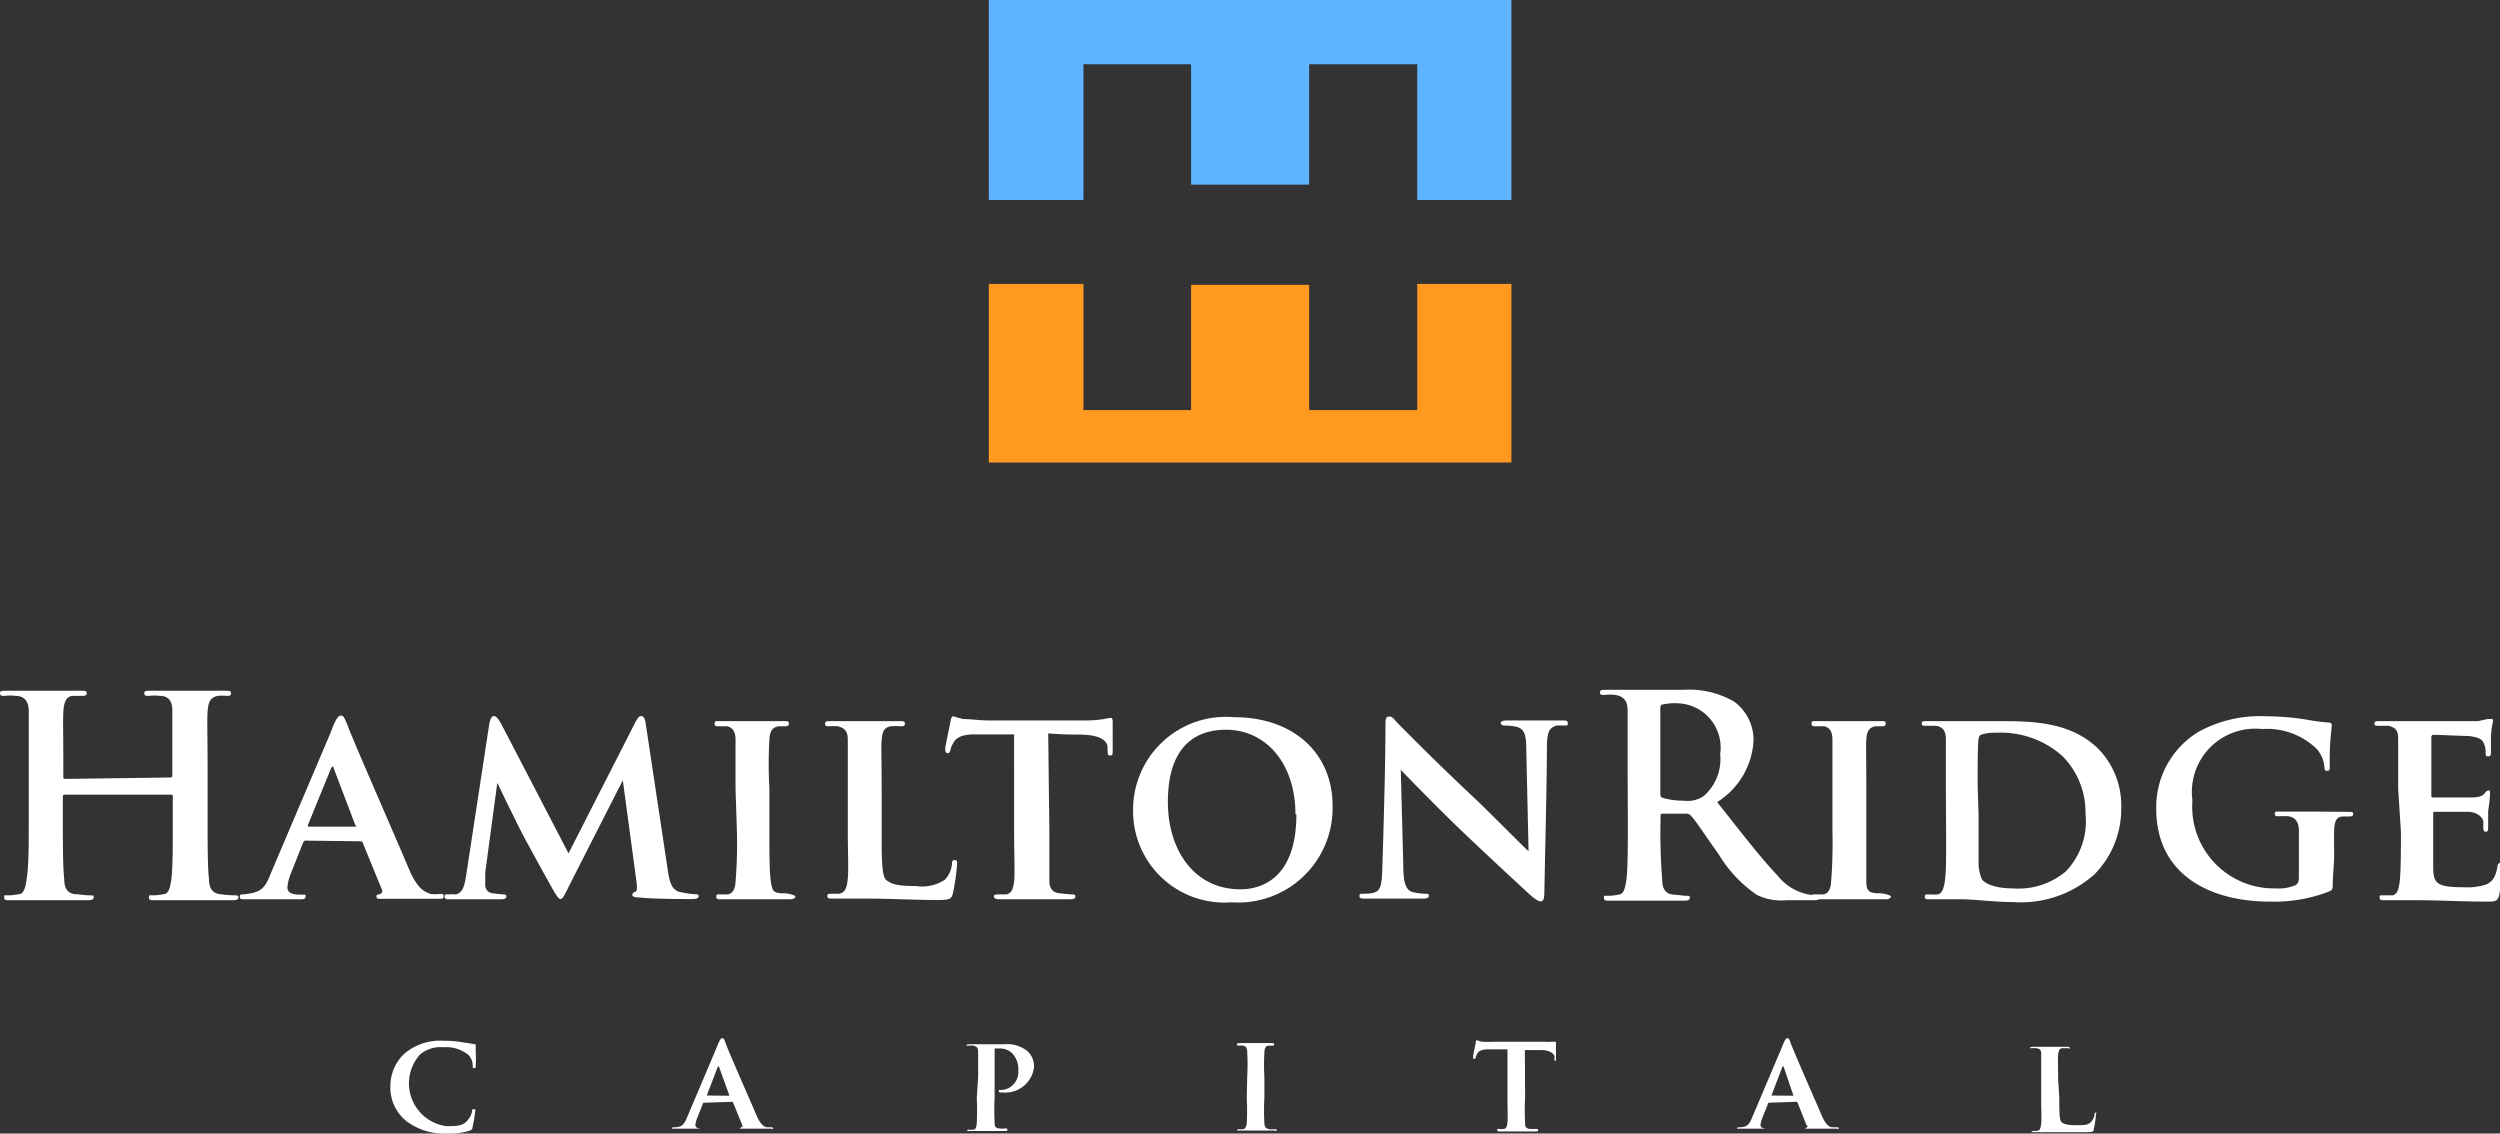
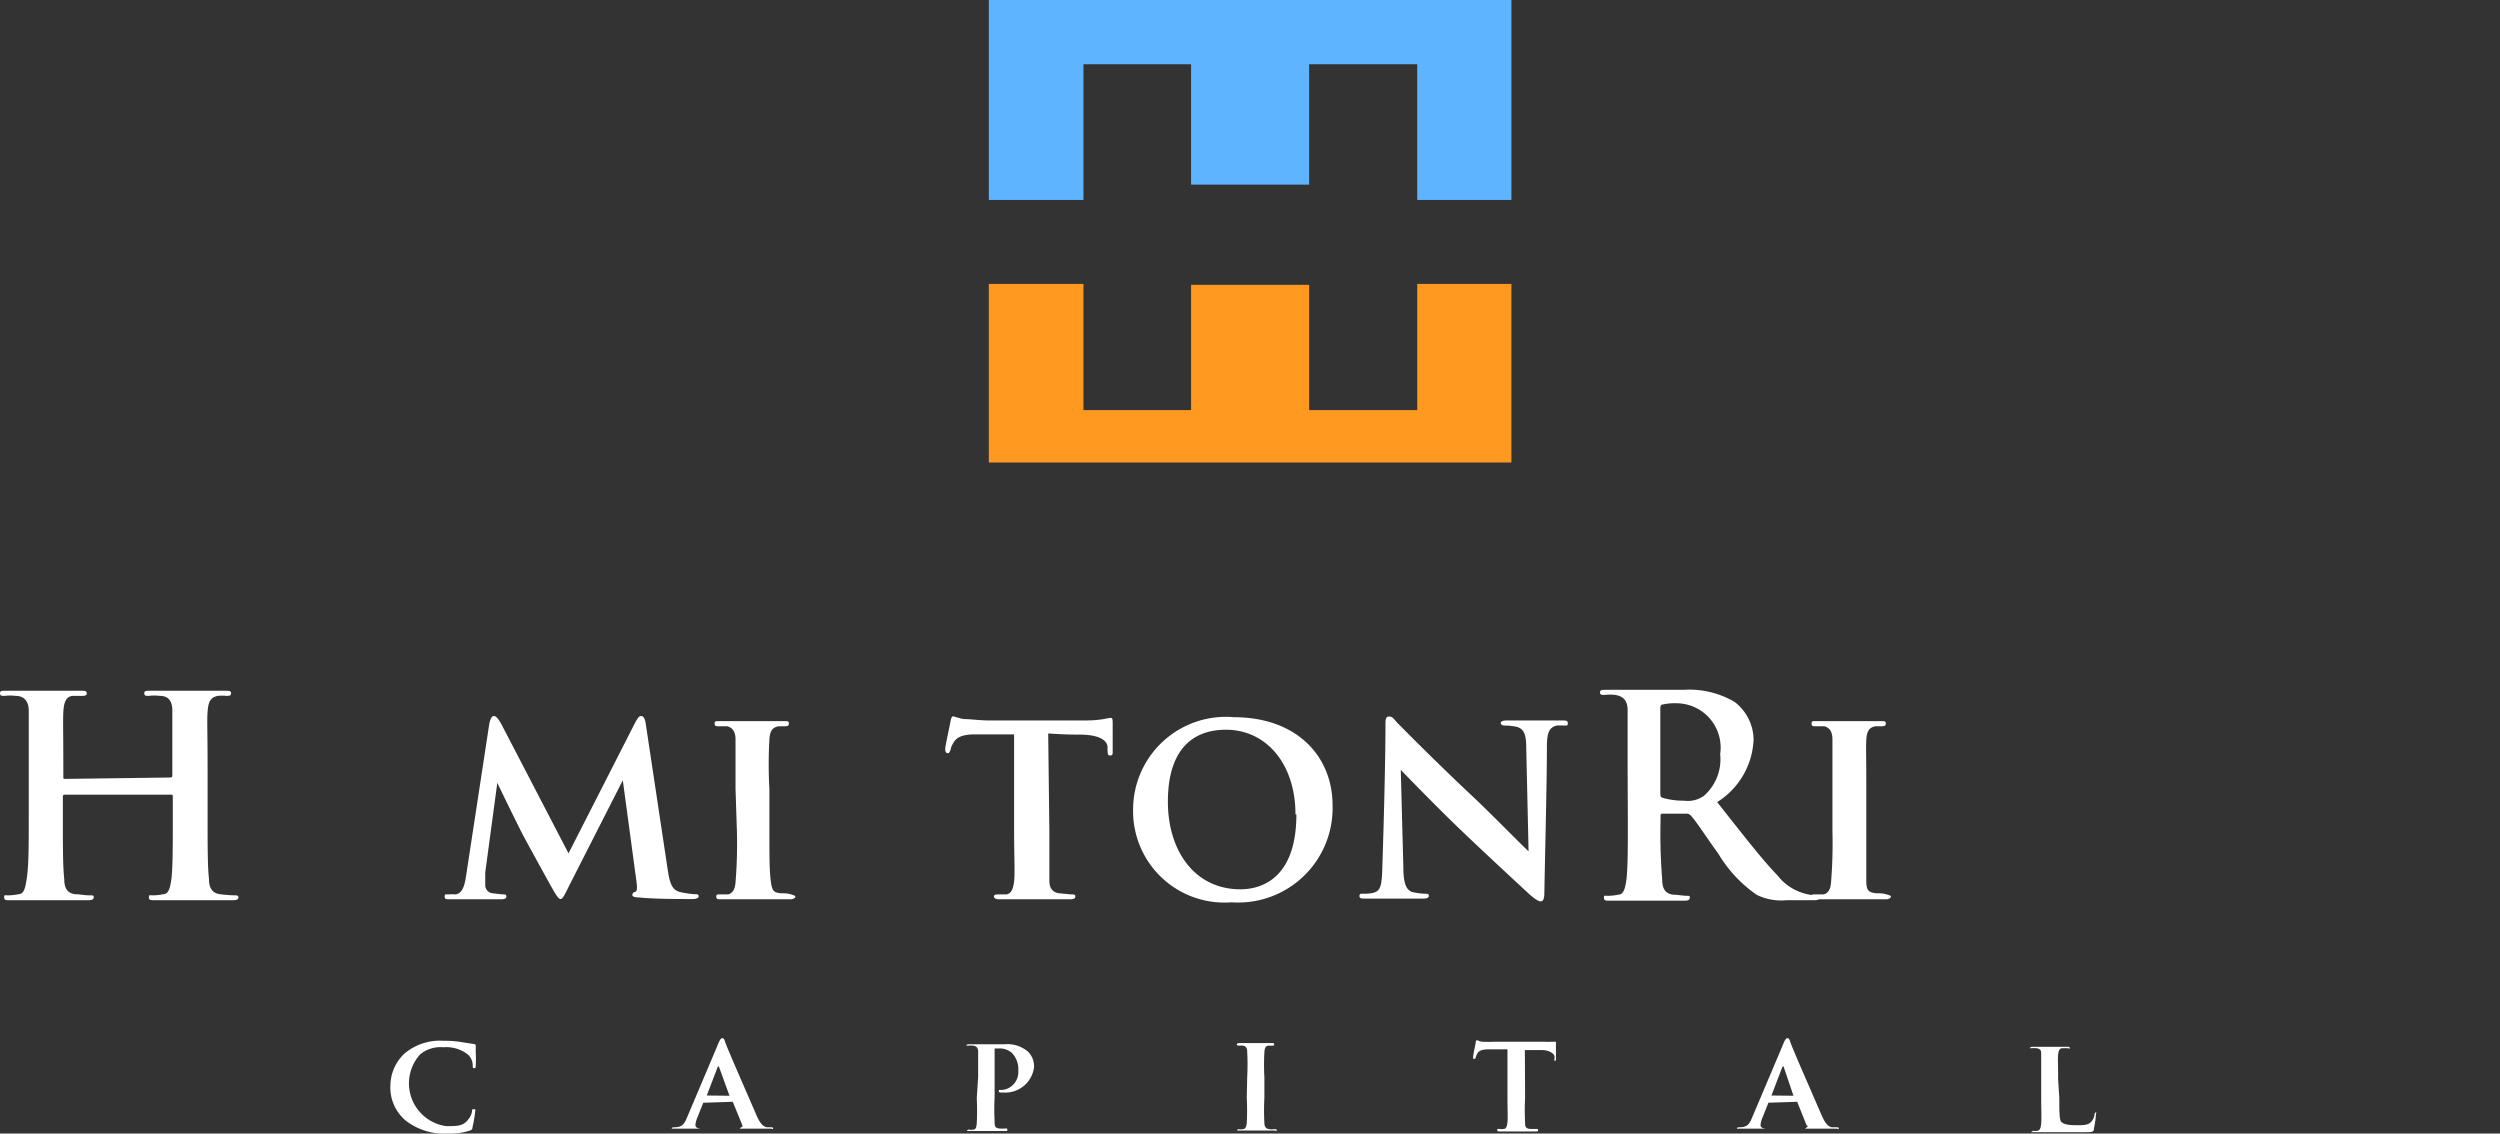
<svg xmlns="http://www.w3.org/2000/svg" viewBox="0 0 107.78 48.87">
  <rect x="0" y="0" width="107.78" height="48.87" fill="#333333" stroke="none" />
  <defs>
    <style>.cls-1{fill:#5eb4ff;}.cls-2{fill:#ff9920;}.cls-3{fill:#ffffff;}</style>
  </defs>
  <g id="Layer_2" data-name="Layer 2">
    <g id="Layer_2-2" data-name="Layer 2">
      <polygon class="cls-1" points="46.71 2.77 51.35 2.77 51.35 7.96 56.44 7.96 56.44 2.77 61.1 2.77 61.1 8.62 65.16 8.62 65.16 0 42.63 0 42.63 8.62 46.71 8.62 46.71 2.77" />
      <polygon class="cls-2" points="61.1 17.68 56.44 17.68 56.44 12.28 51.35 12.28 51.35 17.68 46.71 17.68 46.71 12.24 42.63 12.24 42.63 19.94 65.16 19.94 65.16 12.24 61.1 12.24 61.1 17.68" />
      <path class="cls-3" d="M8.12,33.52s.07,0,.07-.09v-.25c0-1.82,0-2.16,0-2.54S8.05,30,7.65,30a2,2,0,0,0-.47,0c-.13,0-.2,0-.2-.11s.08-.11.25-.11c.65,0,1.4,0,1.73,0s1,0,1.51,0c.17,0,.25,0,.25.11s-.07.11-.21.11a1.63,1.63,0,0,0-.35,0c-.33.06-.42.26-.45.68s0,.72,0,2.54v2.11c0,1.11,0,2.05.06,2.57,0,.34.11.6.47.65a6,6,0,0,0,.61.05c.13,0,.19,0,.19.09s-.09.12-.24.12c-.78,0-1.53,0-1.87,0l-1.5,0c-.17,0-.25,0-.25-.12s0-.09.19-.09a2.11,2.11,0,0,0,.43-.05c.24,0,.3-.31.35-.66.06-.51.06-1.45.06-2.56v-1a.06.06,0,0,0-.07-.07H3.54s-.07,0-.07.07v1c0,1.11,0,2.05.06,2.57,0,.34.1.6.46.65.17,0,.44.05.62.05s.19,0,.19.09-.1.12-.24.12c-.78,0-1.54,0-1.87,0l-1.51,0c-.16,0-.24,0-.24-.12s0-.09.19-.09a2.21,2.21,0,0,0,.43-.05c.24,0,.3-.31.35-.66C2,37.34,2,36.4,2,35.29V33.18c0-1.82,0-2.16,0-2.54S1.82,30,1.43,30a2.05,2.05,0,0,0-.47,0c-.13,0-.2,0-.2-.11s.08-.11.25-.11c.65,0,1.4,0,1.72,0s1,0,1.52,0c.16,0,.25,0,.25.11s-.11.11-.22.11l-.35,0c-.32,0-.42.28-.44.7s0,.72,0,2.54v.25c0,.06,0,.09.07.09Z" transform="translate(-0.76)" />
-       <path class="cls-3" d="M13.93,36.24s-.07,0-.1.08l-.52,1.31a2.12,2.12,0,0,0-.16.63c0,.3.37.31.6.31s.18,0,.18.09-.08.11-.19.11l-1.18,0c-.12,0-.72,0-1.27,0-.13,0-.19,0-.19-.11s.06-.1.14-.1c.76-.08.93-.22,1.2-.92l2.55-6c.21-.56.33-.79.46-.79s.16.11.28.38c.2.58,2,4.67,2.65,6.21.38.9.68,1,.94,1.1a1.67,1.67,0,0,0,.39,0c.13,0,.18,0,.18.1s-.05.11-.2.11c-.51,0-1.77,0-2.52,0-.11,0-.18,0-.18-.1s.05-.07.11-.09.19-.08.12-.22l-.82-2a.09.09,0,0,0-.1-.07Zm2.15-.6c.06,0,.06,0,0-.06l-.93-2.45c0-.09-.07-.12-.12,0l-1,2.45s0,.06.05.06Z" transform="translate(-0.76)" />
      <path class="cls-3" d="M29.54,37.45c.09.64.2.91.51,1a4,4,0,0,0,.65.1c.11,0,.18,0,.18.09s-.12.12-.27.12c-.39,0-1.73,0-2.3-.07-.22,0-.29-.05-.29-.11a.15.15,0,0,1,.11-.13c.09,0,.11-.12.07-.44l-.59-4.37L25.3,38.18c-.24.5-.3.58-.38.58s-.2-.19-.39-.53-1.08-1.95-1.26-2.3-.74-1.49-1.07-2.18l-.52,3.86c0,.24,0,.38,0,.54a.35.35,0,0,0,.31.36l.44.05c.1,0,.16,0,.16.09s-.08.12-.24.12c-.45,0-.94,0-1.16,0l-1.08,0c-.1,0-.18,0-.18-.12s.06-.09.17-.09a1.89,1.89,0,0,1,.31,0c.31-.06.39-.43.45-.84l1-6.55c.05-.2.11-.3.19-.3s.16.06.32.34l2.9,5.58,2.88-5.65c.1-.17.15-.27.25-.27s.17.11.2.34Z" transform="translate(-0.76)" />
      <path class="cls-3" d="M32.47,34c0-1.56,0-1.8,0-2.13s-.14-.51-.36-.56l-.38,0c-.1,0-.16,0-.16-.12s.07-.1.24-.1c.42,0,1.14,0,1.4,0s1,0,1.35,0c.15,0,.21,0,.21.1s-.06.12-.17.12l-.27,0c-.29.05-.38.23-.4.58a19.12,19.12,0,0,0,0,2.12v1.8c0,1,0,1.74.06,2.17s.11.49.42.53c.16,0,.3,0,.46.05s.18.06.18.1-.08.11-.2.11c-.71,0-1.4,0-1.65,0l-1.34,0c-.15,0-.22,0-.22-.11s.05-.1.18-.1l.33,0c.2-.05.3-.23.32-.52a20.48,20.48,0,0,0,.06-2.19Z" transform="translate(-0.76)" />
-       <path class="cls-3" d="M38.77,35.81c0,1.26,0,2,.22,2.15s.43.24,1.27.24a1.77,1.77,0,0,0,1.23-.27,1.14,1.14,0,0,0,.31-.66c0-.09,0-.19.12-.19s.1.08.1.2a9,9,0,0,1-.18,1.24c-.07.24-.12.28-.65.28-1.07,0-2-.06-3.16-.06-.44,0-.88,0-1.37,0-.15,0-.23,0-.23-.11s.06-.09.18-.1l.34,0c.25-.06.32-.25.36-.65s0-1.19,0-2.06V34c0-1.56,0-1.8,0-2.12s-.11-.49-.43-.57a3,3,0,0,0-.36,0c-.12,0-.19,0-.19-.11s.08-.11.25-.11c.5,0,1.15,0,1.46,0s1.09,0,1.5,0c.17,0,.23,0,.23.11s-.06.11-.21.11a2.72,2.72,0,0,0-.39,0c-.29.05-.37.22-.4.58s0,.55,0,2.13Z" transform="translate(-0.76)" />
      <path class="cls-3" d="M46,35.81c0,.91,0,1.71,0,2.16,0,.27.1.5.42.54l.52.05c.12,0,.18,0,.18.09s-.08.12-.22.12c-.7,0-1.43,0-1.69,0l-1.38,0c-.14,0-.22-.05-.22-.12s.05-.09.18-.09l.36,0c.23-.05.29-.26.33-.56s0-1.2,0-2.15V31.66c-.4,0-1.19,0-1.67,0s-.79.09-.94.35-.09.22-.14.34-.06.12-.12.12-.1-.06-.1-.18.21-1.07.23-1.2.06-.21.12-.21a4,4,0,0,0,.44.12c.29,0,.72.06,1.08.06h4.25a4.83,4.83,0,0,0,.72-.06,2.19,2.19,0,0,1,.3-.05c.07,0,.08.06.08.24s0,.94,0,1.21c0,.11,0,.17-.11.17s-.1-.06-.11-.21,0-.08,0-.13c0-.27-.28-.55-1.17-.56-.28,0-.73,0-1.39-.05Z" transform="translate(-0.76)" />
      <path class="cls-3" d="M49.61,34.92a4,4,0,0,1,4.35-4c2.64,0,4.25,1.62,4.25,3.81a4.07,4.07,0,0,1-4.35,4.17A3.94,3.94,0,0,1,49.61,34.92Zm7,.19c0-2.17-1.25-3.65-3-3.65-1.18,0-2.5.59-2.5,3.11,0,2.09,1.14,3.77,3.13,3.77C55,38.34,56.65,38,56.65,35.11Z" transform="translate(-0.76)" />
      <path class="cls-3" d="M60.49,31.26c0-.22,0-.37.16-.37s.2.12.38.3,1.59,1.62,3.31,3.23c.78.74,2.12,2.11,2.32,2.28l-.1-4.44c0-.61-.1-.82-.39-.92a2.46,2.46,0,0,0-.53-.06c-.14,0-.18-.06-.18-.12s.12-.1.26-.1c.53,0,1.07,0,1.33,0s.56,0,1.07,0c.13,0,.23,0,.23.11s0,.11-.18.11a2.77,2.77,0,0,0-.3,0c-.32.09-.41.29-.42.86,0,1.54-.07,4.21-.11,6.35,0,.28-.06.37-.16.37s-.29-.13-.51-.33c-.67-.62-2-1.85-3-2.81s-2.23-2.23-2.52-2.53l.11,4.16c0,.78.14,1,.36,1.1a2.7,2.7,0,0,0,.56.08c.11,0,.18,0,.18.09s-.1.12-.24.12c-.62,0-1,0-1.32,0s-.68,0-1.2,0c-.13,0-.23,0-.23-.11s.06-.1.17-.1.31,0,.46-.05c.3-.09.34-.35.36-1.24C60.43,35.11,60.49,32.61,60.49,31.26Z" transform="translate(-0.76)" />
      <path class="cls-3" d="M70.93,33.18c0-1.82,0-2.16,0-2.54s-.12-.6-.52-.68a2.05,2.05,0,0,0-.47,0c-.13,0-.2,0-.2-.11s.08-.11.26-.11c.64,0,1.39,0,1.64,0l1.7,0a3.84,3.84,0,0,1,2.2.52,2.07,2.07,0,0,1,.82,1.64,3.34,3.34,0,0,1-1.57,2.68c1.06,1.34,1.89,2.42,2.6,3.16a2.23,2.23,0,0,0,1.67.86c.09,0,.14,0,.14.09s-.08.12-.23.12H77.78a2.4,2.4,0,0,1-1.28-.23,5.67,5.67,0,0,1-1.65-1.76c-.48-.66-1-1.47-1.19-1.65a.23.23,0,0,0-.21-.09l-1,0c-.06,0-.1,0-.1.09v.17a24.66,24.66,0,0,0,.07,2.57c0,.35.1.61.46.66.18,0,.45.05.59.05s.14,0,.14.09-.08.12-.24.12c-.69,0-1.58,0-1.76,0l-1.46,0c-.16,0-.24,0-.24-.12s0-.09.19-.09a2.21,2.21,0,0,0,.43-.05c.24,0,.3-.31.35-.66.06-.51.06-1.45.06-2.56Zm1.41,1c0,.13,0,.18.11.22a3.34,3.34,0,0,0,.91.12,1.21,1.21,0,0,0,.86-.21,2.1,2.1,0,0,0,.7-1.8,1.91,1.91,0,0,0-1.83-2.19,2.45,2.45,0,0,0-.64.05c-.08,0-.11.07-.11.16Z" transform="translate(-0.76)" />
      <path class="cls-3" d="M79.76,34c0-1.56,0-1.8,0-2.13s-.13-.51-.36-.56l-.37,0c-.11,0-.17,0-.17-.12s.07-.1.24-.1c.42,0,1.14,0,1.4,0s1,0,1.36,0c.14,0,.2,0,.2.1s-.06.12-.17.12l-.27,0c-.29.05-.38.23-.4.58s0,.56,0,2.12v1.8c0,1,0,1.74,0,2.17s.11.49.42.53c.16,0,.3,0,.46.05s.18.06.18.1-.08.11-.2.11c-.71,0-1.4,0-1.65,0l-1.34,0c-.14,0-.22,0-.22-.11s0-.1.18-.1l.33,0c.2-.05.3-.23.32-.52a20.48,20.48,0,0,0,.06-2.19Z" transform="translate(-0.76)" />
-       <path class="cls-3" d="M84.65,34c0-1.54,0-1.8,0-2.12s-.09-.55-.45-.59l-.41,0c-.12,0-.18,0-.18-.1s.07-.1.23-.1c.5,0,1.22,0,1.54,0s1,0,1.66,0c1.41,0,3,.05,4.17,1.18a3.5,3.5,0,0,1,1,2.59,4,4,0,0,1-1.15,2.83,4.75,4.75,0,0,1-3.5,1.2c-.77,0-1.72-.12-2.23-.12l-1.38,0c-.15,0-.21,0-.21-.11s.06-.1.18-.1a2.73,2.73,0,0,0,.38,0c.4-.07.36-1.1.36-2.71Zm1.41,1.13c0,1.08,0,1.83,0,2a1.86,1.86,0,0,0,.14.77c.12.19.56.4,1.33.4a3.18,3.18,0,0,0,2.29-.73,3.12,3.12,0,0,0,.85-2.5,3.44,3.44,0,0,0-1-2.48,4,4,0,0,0-2.85-1,1.92,1.92,0,0,0-.67.09c-.11.09-.13.11-.13,2.2Z" transform="translate(-0.76)" />
-       <path class="cls-3" d="M101.33,38c0,.33,0,.36-.15.43a6.51,6.51,0,0,1-2.55.44c-2.66,0-4.91-1.2-4.91-4a3.79,3.79,0,0,1,1.84-3.33,5.51,5.51,0,0,1,2.88-.66,11.19,11.19,0,0,1,1.85.16,8.08,8.08,0,0,0,.86.11c.12,0,.14.07.14.15a11.58,11.58,0,0,0-.09,1.71c0,.17,0,.22-.12.22s-.09-.06-.11-.15a1.35,1.35,0,0,0-.32-.78,3.07,3.07,0,0,0-2.37-.87,2.73,2.73,0,0,0-3,3.08,3.52,3.52,0,0,0,3.58,3.79,1.9,1.9,0,0,0,.82-.12c.16-.06.19-.19.19-.36V37c0-.5,0-.86,0-1.18s-.11-.59-.47-.63a3.35,3.35,0,0,0-.4,0c-.1,0-.17,0-.17-.11s.07-.09.23-.09l1.58,0L102,35c.13,0,.21,0,.21.09s-.06.1-.14.11l-.29,0c-.3,0-.38.23-.39.58s0,.72,0,1.23Z" transform="translate(-0.76)" />
-       <path class="cls-3" d="M104.15,34c0-1.56,0-1.84,0-2.17s-.11-.47-.43-.54c-.1,0-.26,0-.41,0s-.18,0-.18-.1.07-.1.24-.1c.51,0,1,0,1.51,0,.33,0,2.52,0,2.71,0L108,31a1.36,1.36,0,0,1,.17,0c.06,0,.07,0,.07.09a4,4,0,0,0-.09.65c0,.19,0,.4,0,.71,0,.06,0,.16-.12.16s-.1-.05-.11-.19a.81.81,0,0,0-.06-.33c-.07-.19-.17-.3-.68-.36-.21,0-1.29-.05-1.53-.05,0,0-.07,0-.07.11v2.48c0,.07,0,.11.07.11h1.67c.3,0,.46-.06.55-.17s.12-.13.17-.13.07,0,.07.08,0,.3-.08.79c0,.21,0,.64,0,.72s0,.19-.1.19-.11-.11-.11-.16,0-.16,0-.28-.18-.38-.6-.42c-.21,0-1.22,0-1.49,0-.06,0-.07,0-.07.11v.78c0,.35,0,1.19,0,1.5,0,.71.18.86,1.29.86a2.72,2.72,0,0,0,1-.12c.28-.13.4-.33.48-.76,0-.11.05-.17.13-.17s.09.09.09.2a7.15,7.15,0,0,1-.15,1.2c-.07.27-.17.27-.56.27-1,0-2-.06-3-.06-.44,0-.87,0-1.37,0-.14,0-.22,0-.22-.11s0-.1.18-.1l.38,0c.21-.05.27-.28.31-.64s.05-1.2.05-2.07Z" transform="translate(-0.76)" />
      <path class="cls-3" d="M18.25,48.31a1.86,1.86,0,0,1-.66-1.5,1.92,1.92,0,0,1,.62-1.4,2.4,2.4,0,0,1,1.69-.54,4.3,4.3,0,0,1,.77.06l.52.08s.08,0,.08.06,0,.11,0,.29a4.8,4.8,0,0,1,0,.57c0,.08,0,.12-.06.12s-.07,0-.07-.11a.64.64,0,0,0-.2-.47,1.5,1.5,0,0,0-1.06-.32,1.38,1.38,0,0,0-1,.3A1.86,1.86,0,0,0,20,48.55c.47,0,.73,0,.94-.28a.72.72,0,0,0,.17-.35c0-.08,0-.1.08-.1s.06,0,.06.07a5.5,5.5,0,0,1-.12.71c0,.09-.05.12-.14.15a2.83,2.83,0,0,1-.94.12A2.69,2.69,0,0,1,18.25,48.31Z" transform="translate(-0.76)" />
      <path class="cls-3" d="M31.13,47.54s0,0-.05,0l-.26.65a1.07,1.07,0,0,0-.08.31c0,.15.19.16.3.16s.09,0,.09,0,0,0-.09,0l-.59,0-.64,0c-.06,0-.09,0-.09,0a.07.07,0,0,1,.07-.06c.38,0,.46-.11.6-.45l1.27-3c.11-.28.17-.39.23-.39s.08,0,.14.18c.1.3,1,2.34,1.33,3.11.19.45.34.53.47.55H34c.07,0,.09,0,.09.06s0,0-.1,0c-.25,0-.88,0-1.26,0,0,0-.09,0-.09,0s0,0,.06-.05.09,0,.06-.11l-.41-1a.05.05,0,0,0,0,0Zm1.08-.3s0,0,0,0L31.76,46s0-.06-.06,0l-.47,1.23s0,0,0,0Z" transform="translate(-0.76)" />
      <path class="cls-3" d="M42.93,46.42c0-.73,0-.9,0-1.07s-.06-.24-.21-.27a1.18,1.18,0,0,0-.21,0c-.06,0-.09,0-.09,0s0-.06.12-.06l.77,0,.77,0a1.36,1.36,0,0,1,1,.32.89.89,0,0,1,.26.67A1.25,1.25,0,0,1,44,47.1h-.12s-.06,0-.06-.06,0-.05.14-.05a.77.77,0,0,0,.7-.82,1,1,0,0,0-.28-.78.79.79,0,0,0-.54-.19l-.2,0s0,0,0,.1v2a10.12,10.12,0,0,0,0,1.07c0,.15,0,.26.2.28a1.18,1.18,0,0,0,.26,0c.06,0,.09,0,.09.05s0,.06-.1.06l-.85,0-.69,0c-.07,0-.1,0-.1,0s0-.06.09-.06a.5.5,0,0,0,.18,0c.11,0,.14-.12.15-.28a9.92,9.92,0,0,0,0-1.07Z" transform="translate(-0.76)" />
      <path class="cls-3" d="M54.53,46.42a10,10,0,0,0,0-1.07c0-.17-.06-.25-.18-.27a1,1,0,0,0-.18,0q-.09,0-.09-.06s0-.05.12-.05l.71,0,.67,0c.08,0,.11,0,.11.05s0,.06-.09.06l-.14,0c-.14,0-.18.11-.19.29a9.56,9.56,0,0,0,0,1.06v.9a10,10,0,0,0,0,1.08c0,.14.05.25.21.27a.9.9,0,0,0,.23,0c.06,0,.09,0,.09.06s0,0-.11,0l-.82,0-.67,0c-.07,0-.11,0-.11,0s0-.06.09-.06a.37.37,0,0,0,.16,0c.11,0,.15-.11.17-.25a10.35,10.35,0,0,0,0-1.1Z" transform="translate(-0.76)" />
      <path class="cls-3" d="M66.51,47.32a10.43,10.43,0,0,0,0,1.08c0,.14,0,.25.21.27l.26,0c.06,0,.09,0,.09.05s0,.06-.11.06l-.85,0-.69,0c-.07,0-.11,0-.11-.06s0-.05.09-.05a.53.53,0,0,0,.19,0c.11,0,.14-.13.16-.28s0-.6,0-1.07V45.24c-.2,0-.59,0-.83,0s-.4.05-.47.18a.77.77,0,0,0-.07.17s0,.06-.06.06-.05,0-.05-.09.1-.53.11-.6,0-.11.06-.11.09.05.22.06a4.5,4.5,0,0,0,.54,0h2.13a2.55,2.55,0,0,0,.36,0l.15,0s0,0,0,.12,0,.47,0,.6,0,.09-.06.09,0,0,0-.1,0,0,0-.07-.14-.28-.58-.28l-.7,0Z" transform="translate(-0.76)" />
      <path class="cls-3" d="M77,47.54s0,0,0,0l-.26.65a1.07,1.07,0,0,0-.08.31c0,.15.19.16.3.16s.09,0,.09,0,0,0-.09,0l-.59,0-.64,0c-.06,0-.09,0-.09,0a.07.07,0,0,1,.07-.06c.38,0,.46-.11.6-.45l1.27-3c.11-.28.17-.39.23-.39s.08,0,.14.18c.1.3,1,2.34,1.33,3.11.19.45.34.53.46.55h.2c.07,0,.09,0,.09.06s0,0-.1,0c-.25,0-.88,0-1.26,0-.05,0-.09,0-.09,0s0,0,.06-.05.09,0,0-.11l-.4-1a.05.05,0,0,0,0,0Zm1.08-.3s0,0,0,0L77.66,46s0-.06-.06,0l-.47,1.23s0,0,0,0Z" transform="translate(-0.76)" />
      <path class="cls-3" d="M89.54,47.32c0,.63,0,1,.11,1.07s.22.12.64.12c.27,0,.48,0,.61-.13a.57.57,0,0,0,.16-.33s0-.09.06-.09,0,0,0,.1a4.5,4.5,0,0,1-.09.61c0,.12-.06.14-.33.14-.53,0-1,0-1.58,0l-.68,0c-.07,0-.12,0-.12,0s0,0,.09-.06a.42.42,0,0,0,.17,0c.13,0,.16-.12.18-.32s0-.59,0-1v-.9c0-.78,0-.9,0-1.06s0-.25-.21-.28a1,1,0,0,0-.18,0c-.06,0-.1,0-.1,0s0-.06.13-.06l.73,0,.75,0c.08,0,.11,0,.11.06s0,0-.1,0l-.2,0c-.14,0-.18.1-.2.28s0,.28,0,1.07Z" transform="translate(-0.76)" />
    </g>
  </g>
</svg>